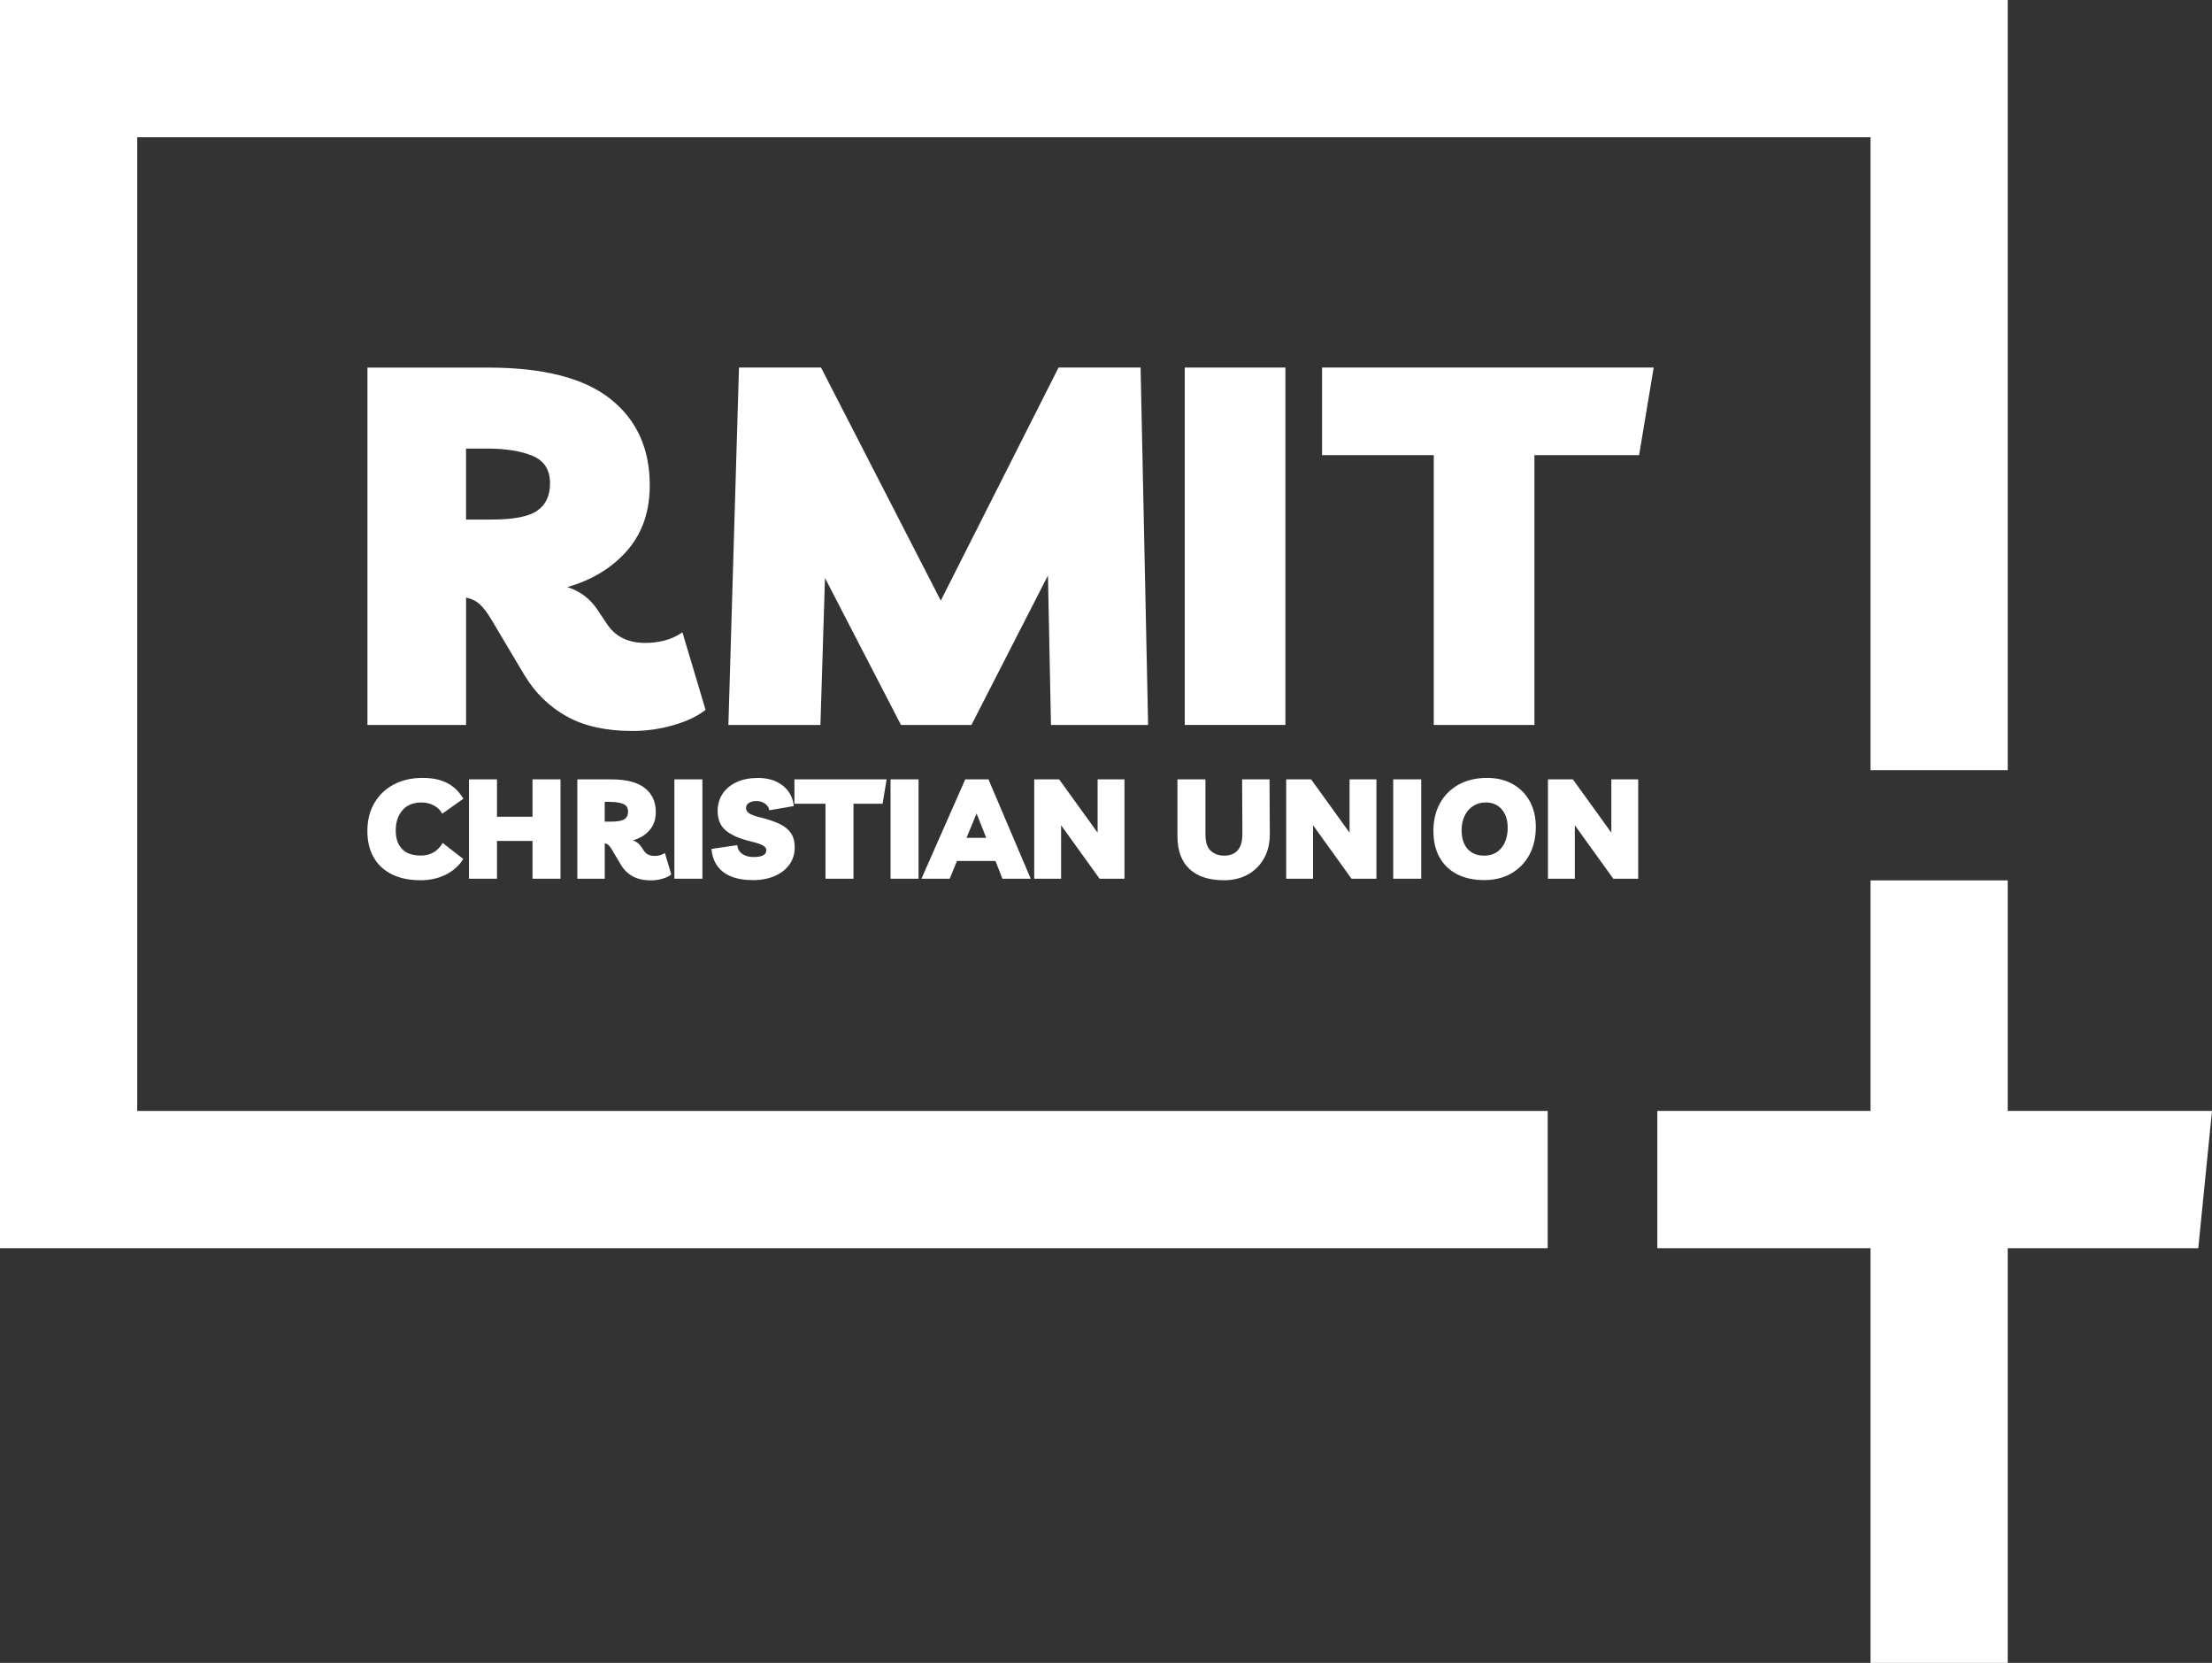
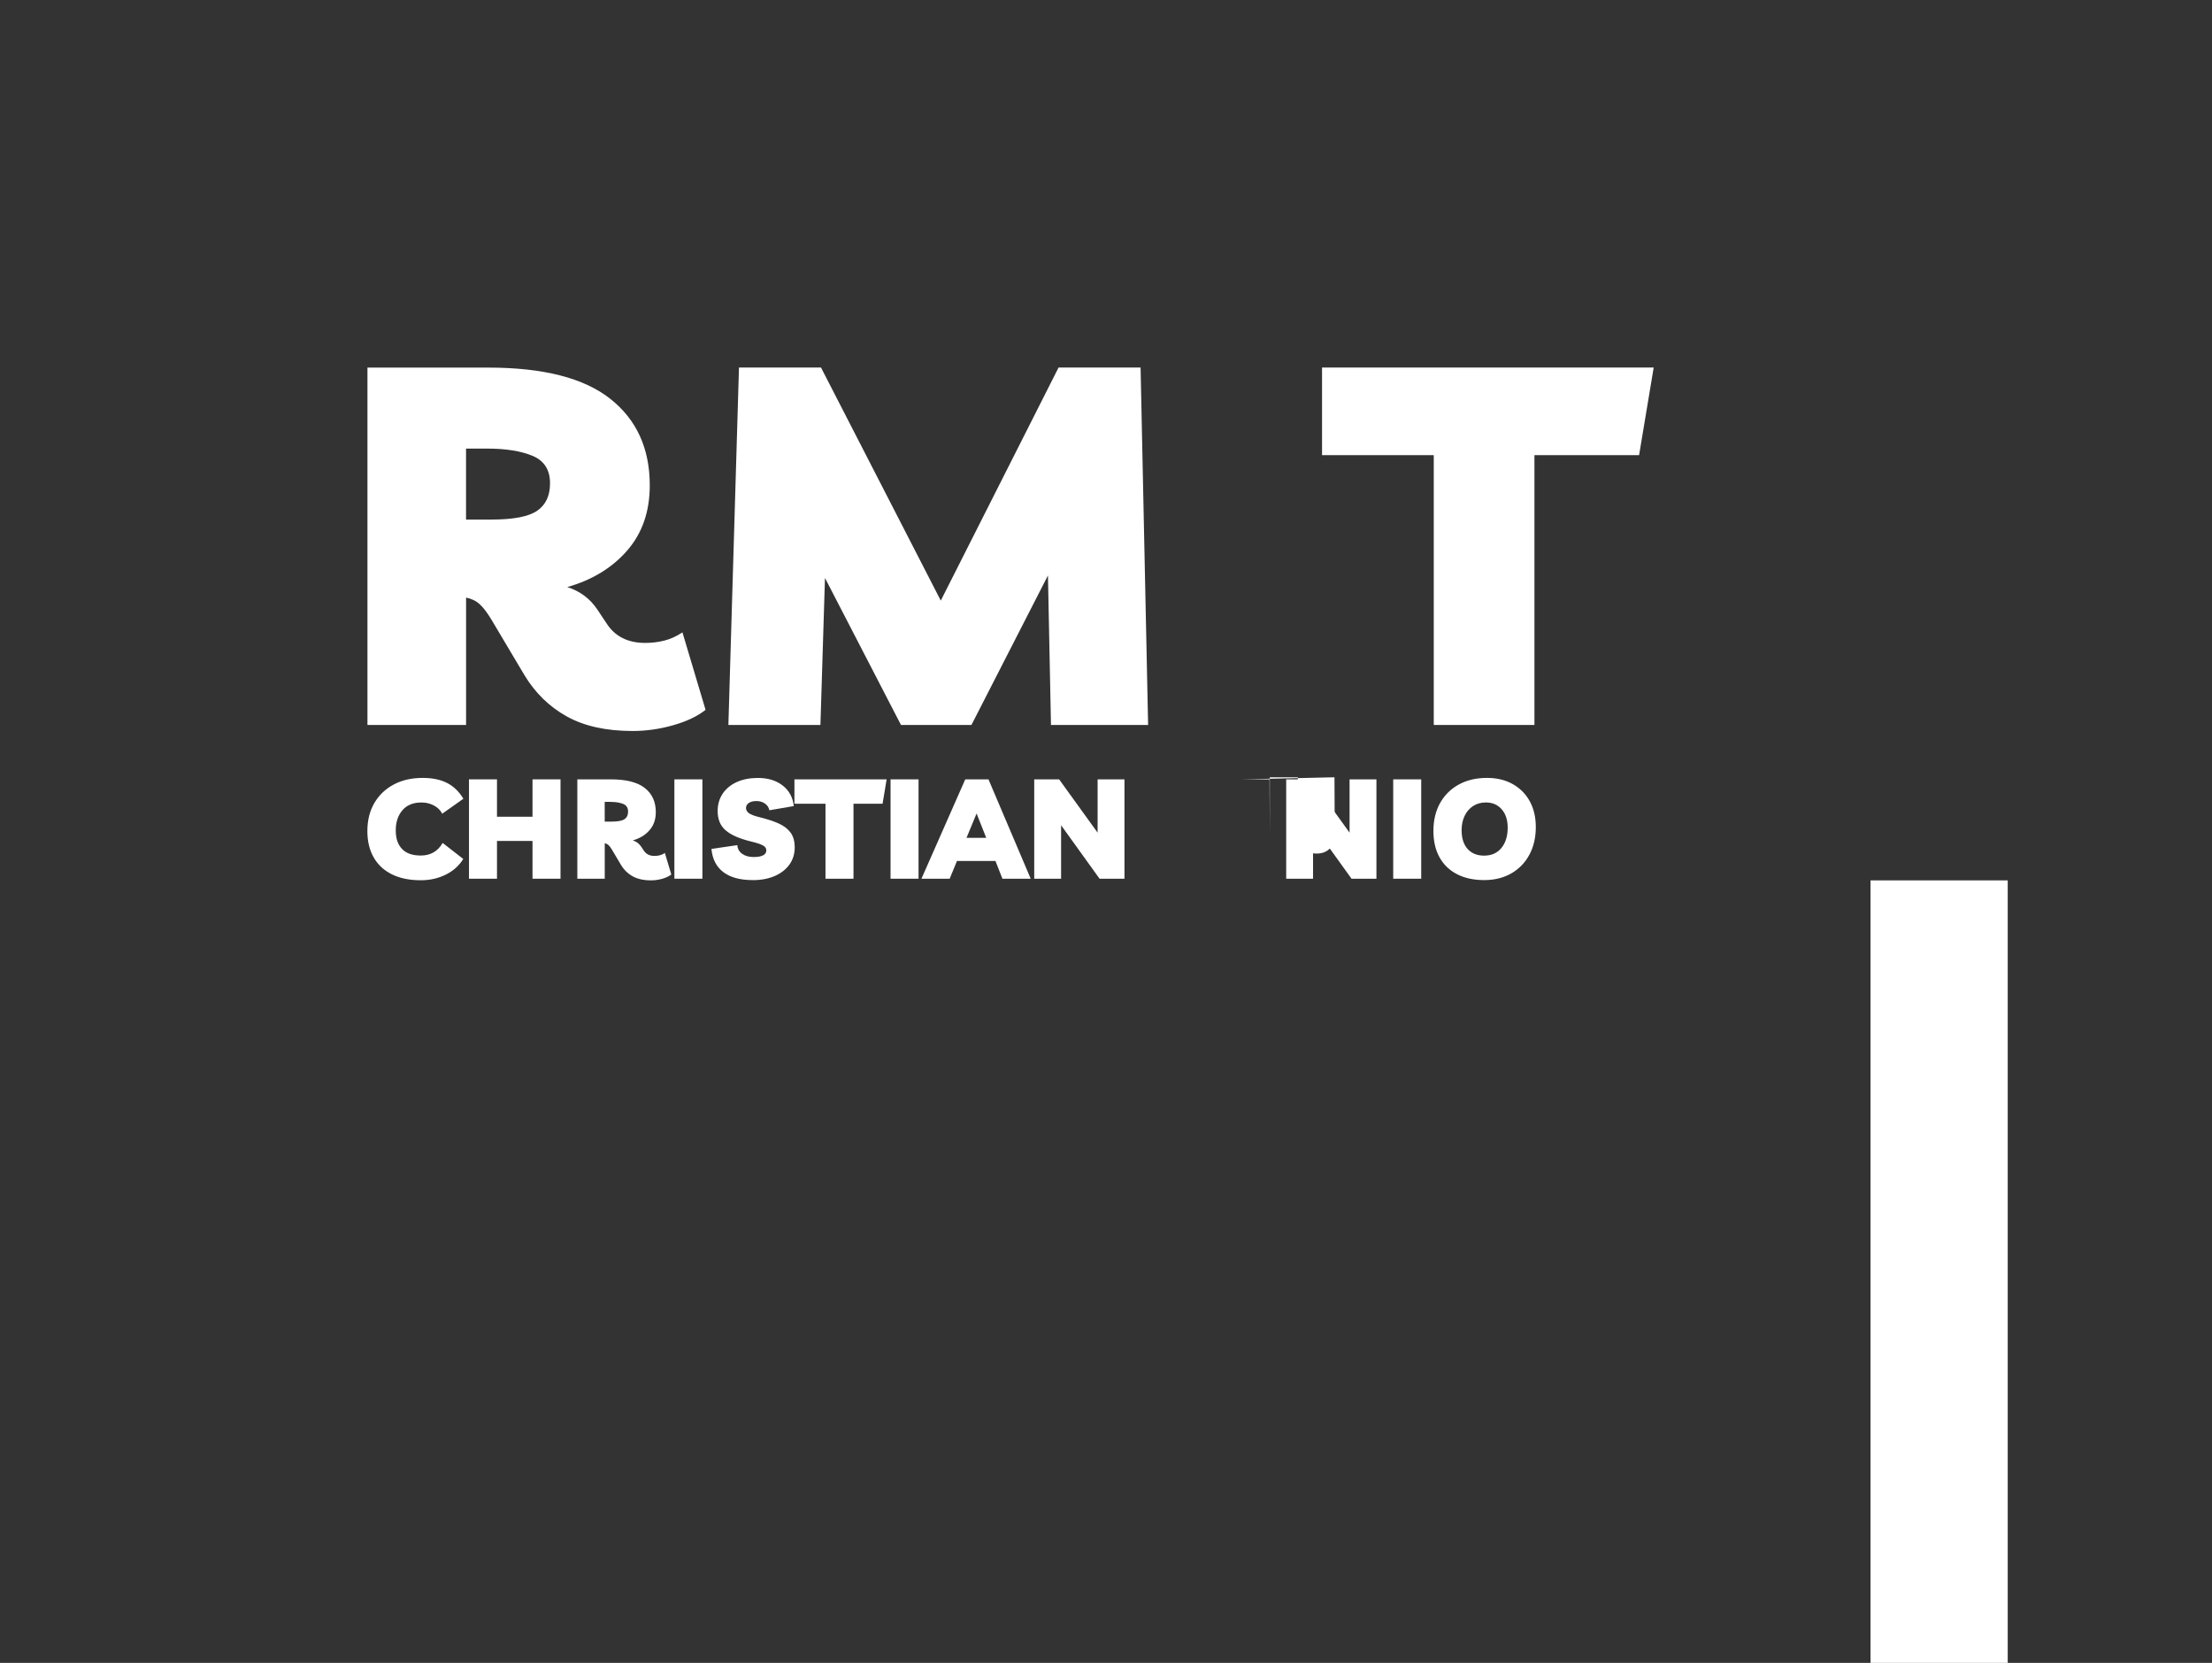
<svg xmlns="http://www.w3.org/2000/svg" id="Layer_1" data-name="Layer 1" viewBox="0 0 564.06 423.92">
  <rect x="0" y="0" width="564.06" height="423.92" fill="#333333" stroke="none" />
  <defs>
    <style>
      .cls-1 {
        fill: #fff;
      }
    </style>
  </defs>
-   <polygon class="cls-1" points="394.66 318.2 0 318.2 0 0 511.97 0 511.97 196.34 476.98 196.34 476.98 34.99 34.99 34.99 34.99 283.21 394.66 283.21 394.66 318.2" />
-   <polygon class="cls-1" points="560.56 318.2 422.62 318.2 422.62 283.21 564.06 283.21 560.56 318.2" />
  <rect class="cls-1" x="476.98" y="224.44" width="34.99" height="199.48" />
  <g>
    <g>
      <path class="cls-1" d="M174.02,161.2l5.9,19.76c-2.05,1.63-4.79,2.93-8.21,3.91-3.42.98-6.89,1.48-10.39,1.48-6.76,0-12.36-1.24-16.81-3.72-4.45-2.48-8.04-5.99-10.78-10.52l-8.47-14.24c-1.03-1.71-2.01-2.99-2.95-3.85-.94-.85-2.1-1.41-3.46-1.67v32.47h-25.15v-91.11h30.8c14.03,0,24.4,2.65,31.12,7.96,6.72,5.31,10.07,12.66,10.07,22.07,0,6.67-1.92,12.21-5.77,16.62-3.85,4.41-8.94,7.51-15.27,9.3,3.25,1.03,5.82,2.95,7.7,5.77l2.31,3.47c2.14,3.34,5.43,5,9.88,5,1.62,0,3.23-.19,4.81-.58,1.58-.39,3.14-1.09,4.68-2.12ZM124.23,114.36h-5.39v18.09h6.54c5.56,0,9.43-.75,11.61-2.25,2.18-1.5,3.27-3.83,3.27-6.99,0-3.42-1.48-5.75-4.43-6.99-2.95-1.24-6.82-1.86-11.61-1.86Z" />
      <path class="cls-1" d="M185.74,184.81l2.7-91.11h20.92l30.54,59.41,30.03-59.41h20.92l1.92,91.11h-24.77l-.77-38.11-19.51,38.11h-17.97l-19.38-37.47-1.16,37.47h-23.48Z" />
-       <path class="cls-1" d="M302.11,184.81v-91.11h25.67v91.11h-25.67Z" />
      <path class="cls-1" d="M421.69,93.7l-3.72,22.33h-26.69v68.78h-25.67v-68.78h-28.49v-22.33h84.57Z" />
    </g>
    <g>
      <path class="cls-1" d="M118.13,218.98c-1.09,1.74-2.59,3.07-4.5,4.01-1.9.94-4.02,1.41-6.35,1.41-2.85,0-5.3-.5-7.33-1.5-2.03-1-3.59-2.44-4.66-4.32-1.07-1.88-1.61-4.11-1.61-6.71,0-2.73.59-5.11,1.77-7.14,1.18-2.02,2.82-3.6,4.94-4.73,2.12-1.13,4.58-1.69,7.39-1.69,2.47,0,4.55.43,6.24,1.3,1.69.87,3.07,2.21,4.14,4.01l-5.39,3.82c-.45-.88-1.15-1.58-2.11-2.09-.95-.51-2-.77-3.14-.77-2.09-.02-3.72.62-4.87,1.94-1.15,1.32-1.73,3.04-1.73,5.16s.53,3.6,1.59,4.73c1.06,1.13,2.66,1.69,4.8,1.69,2.47,0,4.33-1.07,5.57-3.21l5.24,4.07Z" />
      <path class="cls-1" d="M119.59,224.01v-25.33h7.14v9.53h9.06v-9.53h7.14v25.33h-7.14v-9.63h-9.06v9.63h-7.14Z" />
      <path class="cls-1" d="M169.54,217.44l1.64,5.49c-.57.45-1.33.81-2.28,1.09-.95.27-1.91.41-2.89.41-1.88,0-3.44-.35-4.67-1.03-1.24-.69-2.24-1.66-3-2.93l-2.35-3.96c-.29-.48-.56-.83-.82-1.07-.26-.24-.58-.39-.96-.46v9.03h-6.99v-25.33h8.56c3.9,0,6.78.74,8.65,2.21,1.87,1.47,2.8,3.52,2.8,6.14,0,1.86-.54,3.4-1.61,4.62-1.07,1.23-2.49,2.09-4.25,2.59.9.29,1.62.82,2.14,1.61l.64.96c.59.93,1.51,1.39,2.75,1.39.45,0,.9-.05,1.34-.16.44-.11.87-.3,1.3-.59ZM155.7,204.42h-1.5v5.03h1.82c1.55,0,2.62-.21,3.23-.62.61-.42.91-1.06.91-1.94,0-.95-.41-1.6-1.23-1.94-.82-.34-1.9-.52-3.23-.52Z" />
      <path class="cls-1" d="M171.97,224.01v-25.33h7.14v25.33h-7.14Z" />
      <path class="cls-1" d="M191.91,224.36c-3.19,0-5.67-.68-7.46-2.03-1.78-1.36-2.8-3.33-3.03-5.92l6.6-.96c.05.9.45,1.64,1.2,2.19s1.72.84,2.91.84c2.19,0,3.28-.57,3.28-1.71,0-.52-.3-.95-.91-1.27-.61-.32-1.6-.65-2.98-.98-2.95-.71-5.11-1.66-6.49-2.85-1.38-1.19-2.06-2.87-2.03-5.03.02-1.64.46-3.09,1.3-4.34.84-1.25,2.03-2.22,3.57-2.93,1.53-.7,3.34-1.05,5.41-1.05,2.54,0,4.64.64,6.3,1.93,1.65,1.28,2.6,3.03,2.84,5.24l-6.24,1.07c-.12-.69-.48-1.25-1.09-1.69-.61-.44-1.34-.66-2.19-.66-.81,0-1.46.16-1.94.48-.49.32-.73.76-.73,1.3,0,.5.24.93.73,1.3.49.37,1.41.72,2.76,1.05,1.95.48,3.59,1.02,4.91,1.62,1.32.61,2.32,1.39,3,2.34.68.95,1.02,2.2,1.02,3.75,0,1.64-.45,3.09-1.34,4.34-.89,1.25-2.14,2.22-3.75,2.93-1.61.7-3.48,1.05-5.62,1.05Z" />
      <path class="cls-1" d="M226.09,198.68l-1.03,6.21h-7.42v19.12h-7.14v-19.12h-7.92v-6.21h23.51Z" />
      <path class="cls-1" d="M227.09,224.01v-25.33h7.14v25.33h-7.14Z" />
      <path class="cls-1" d="M234.97,224.01l11.17-25.33h5.92l10.77,25.33h-7.21l-1.78-4.53h-9.81l-1.86,4.53h-7.21ZM246.46,213.59h5.03l-2.46-6.21-2.57,6.21Z" />
      <path class="cls-1" d="M279.89,198.68h6.85v25.33h-6.35l-9.81-13.63v13.63h-6.85v-25.33h6.35l9.81,13.59v-13.59Z" />
-       <path class="cls-1" d="M316.74,198.68h6.99l.07,13.88c.02,2.33-.45,4.39-1.43,6.17-.98,1.78-2.34,3.18-4.1,4.17-1.76,1-3.81,1.5-6.14,1.5-3.81,0-6.74-.95-8.79-2.85-2.06-1.9-3.09-4.72-3.09-8.46v-14.41h7.14v14.06c0,1.93.45,3.31,1.34,4.14.89.83,2.04,1.25,3.44,1.25,1.47,0,2.62-.45,3.44-1.36.82-.9,1.22-2.39,1.2-4.46l-.07-13.63Z" />
+       <path class="cls-1" d="M316.74,198.68h6.99l.07,13.88v-14.41h7.14v14.06c0,1.93.45,3.31,1.34,4.14.89.83,2.04,1.25,3.44,1.25,1.47,0,2.62-.45,3.44-1.36.82-.9,1.22-2.39,1.2-4.46l-.07-13.63Z" />
      <path class="cls-1" d="M344.14,198.68h6.85v25.33h-6.35l-9.81-13.63v13.63h-6.85v-25.33h6.35l9.81,13.59v-13.59Z" />
      <path class="cls-1" d="M355.27,224.01v-25.33h7.14v25.33h-7.14Z" />
      <path class="cls-1" d="M378.68,224.36c-2.74.02-5.09-.46-7.06-1.46-1.97-1-3.48-2.44-4.53-4.32-1.05-1.88-1.57-4.14-1.57-6.78s.57-5.08,1.71-7.1c1.14-2.02,2.73-3.59,4.78-4.71,2.05-1.12,4.44-1.68,7.17-1.68,2.5,0,4.68.52,6.55,1.57,1.87,1.05,3.32,2.5,4.35,4.37,1.03,1.87,1.55,4.06,1.55,6.58,0,2.66-.54,5.01-1.62,7.03-1.08,2.02-2.6,3.6-4.55,4.75-1.95,1.14-4.21,1.72-6.78,1.75ZM378.5,218.12c1.83,0,3.28-.65,4.35-1.94,1.07-1.3,1.61-3.03,1.61-5.19,0-1.95-.51-3.51-1.52-4.67-1.01-1.16-2.36-1.75-4.05-1.75-1.24,0-2.32.3-3.25.91-.93.61-1.65,1.44-2.16,2.5-.51,1.06-.77,2.28-.77,3.66,0,2.05.51,3.64,1.53,4.78,1.02,1.14,2.44,1.71,4.25,1.71Z" />
-       <path class="cls-1" d="M410.89,198.68h6.85v25.33h-6.35l-9.81-13.63v13.63h-6.85v-25.33h6.35l9.81,13.59v-13.59Z" />
    </g>
  </g>
</svg>